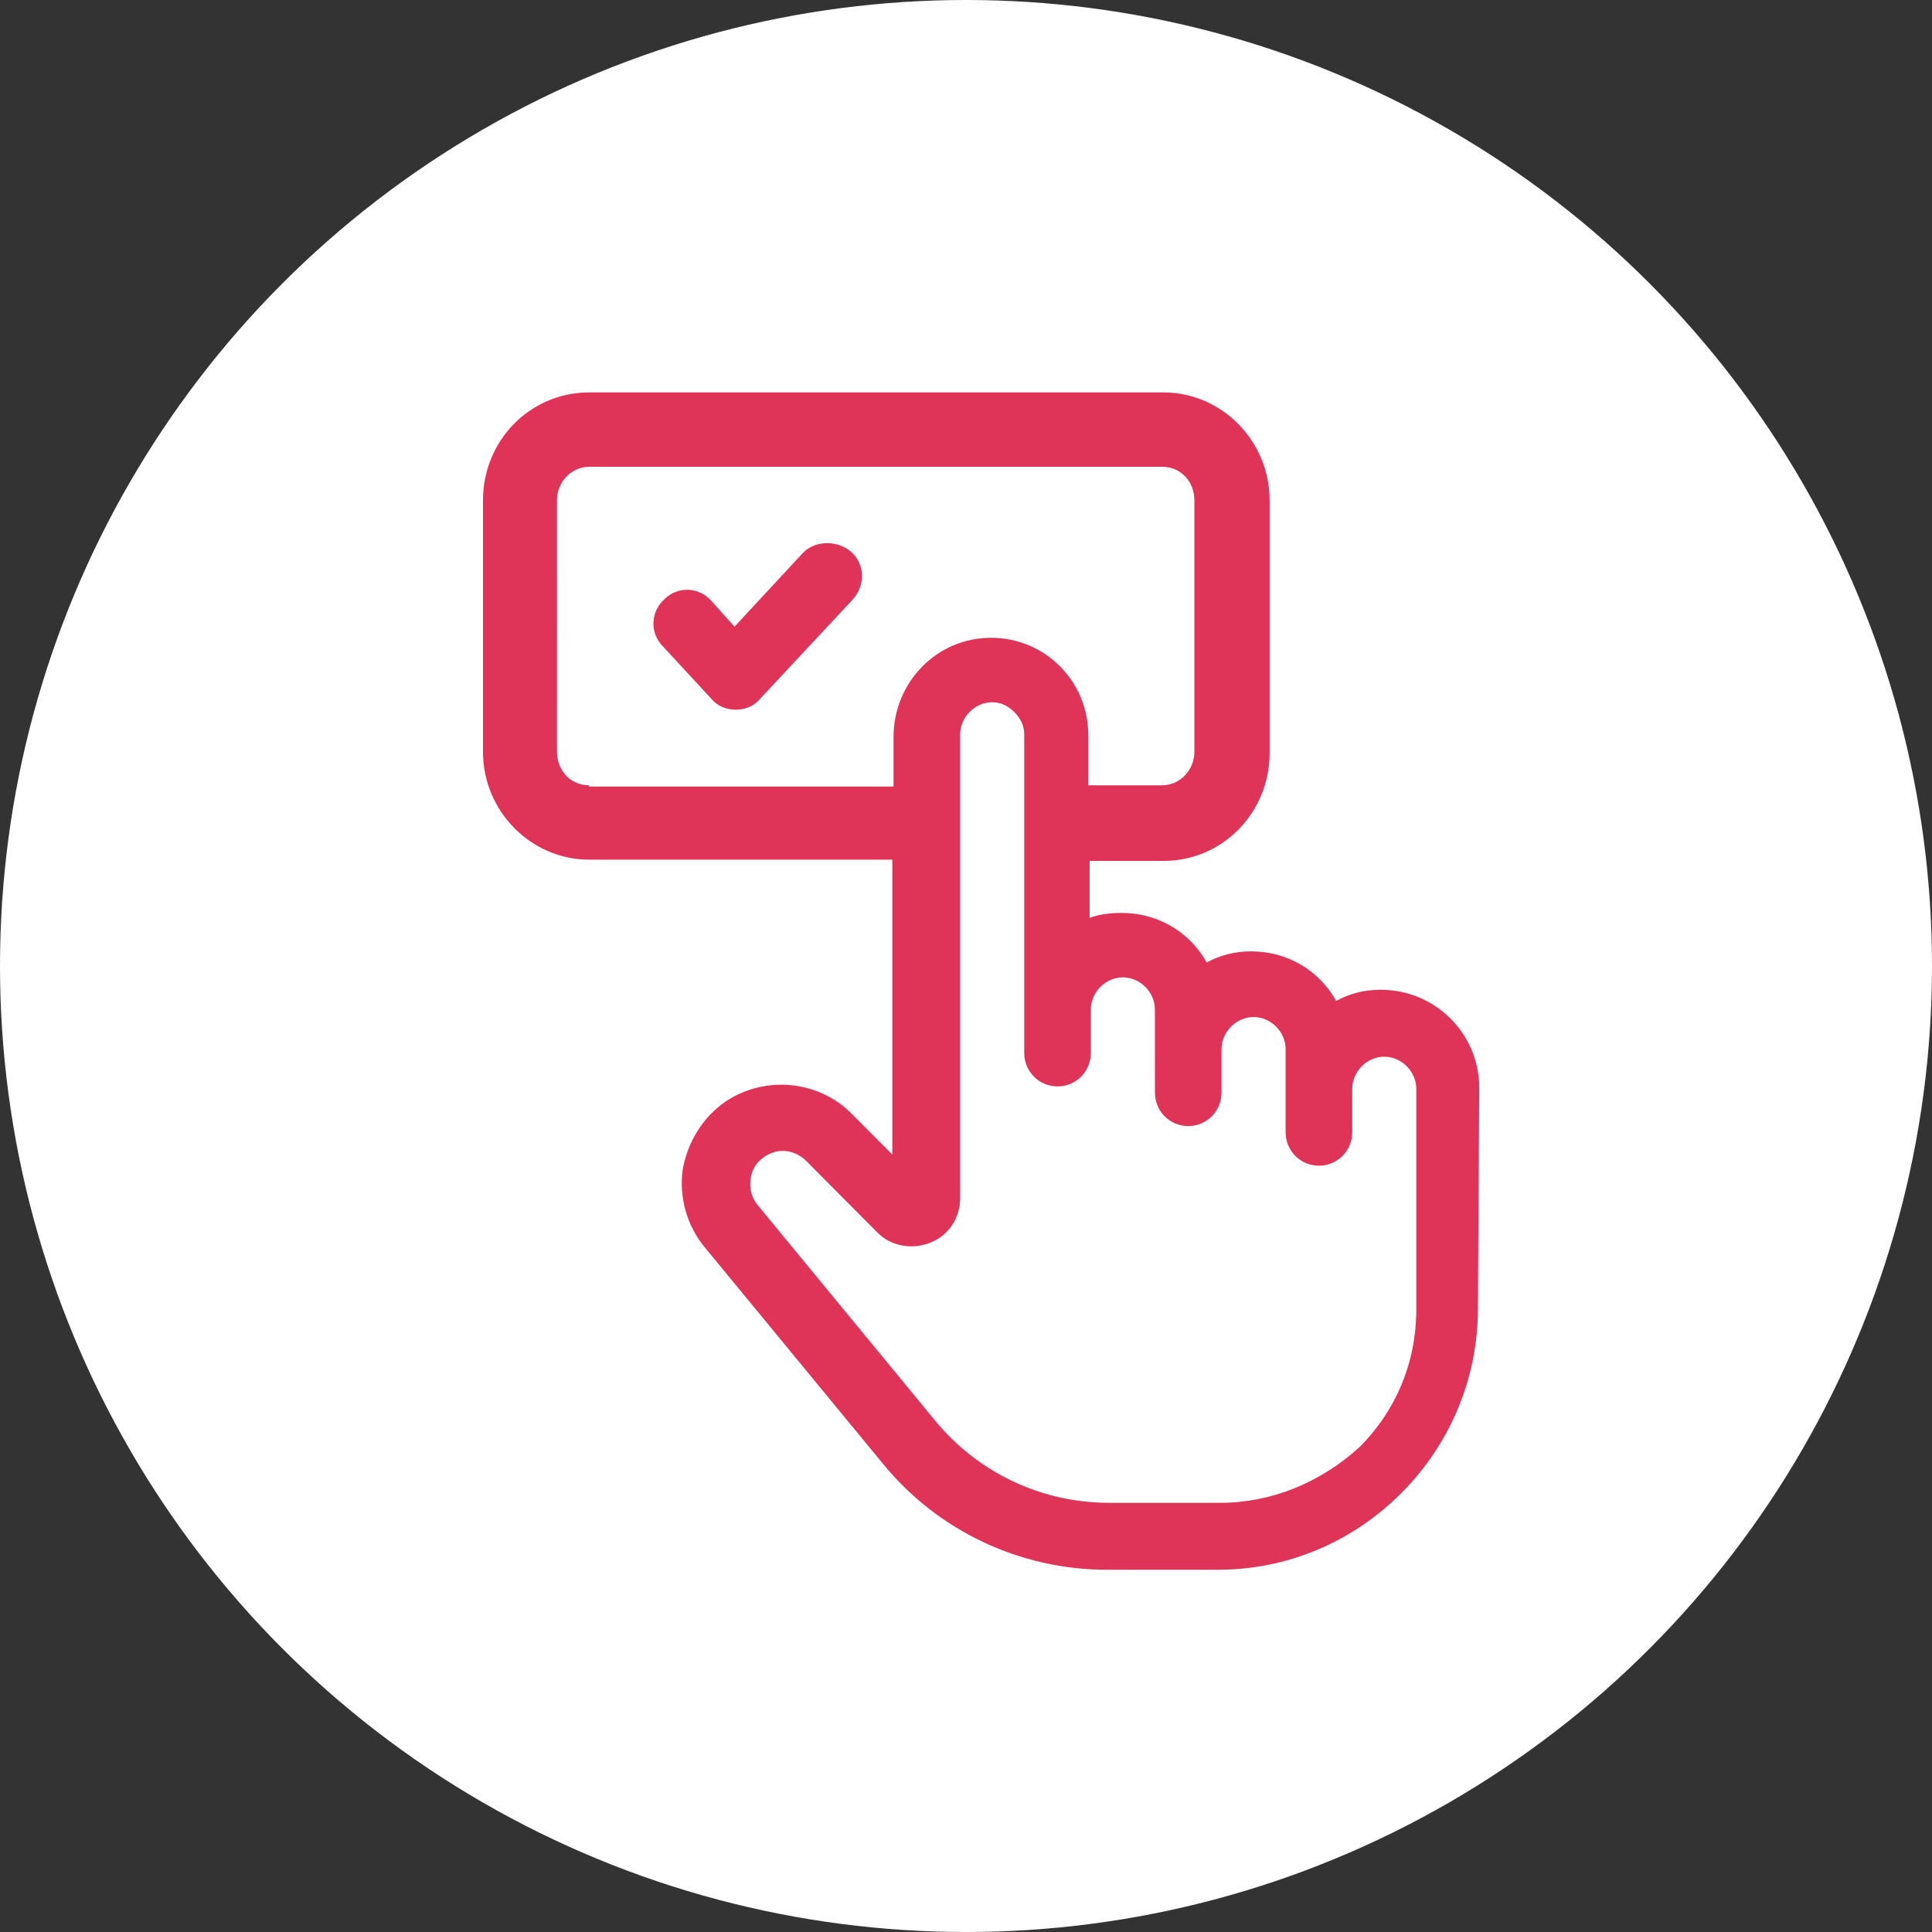
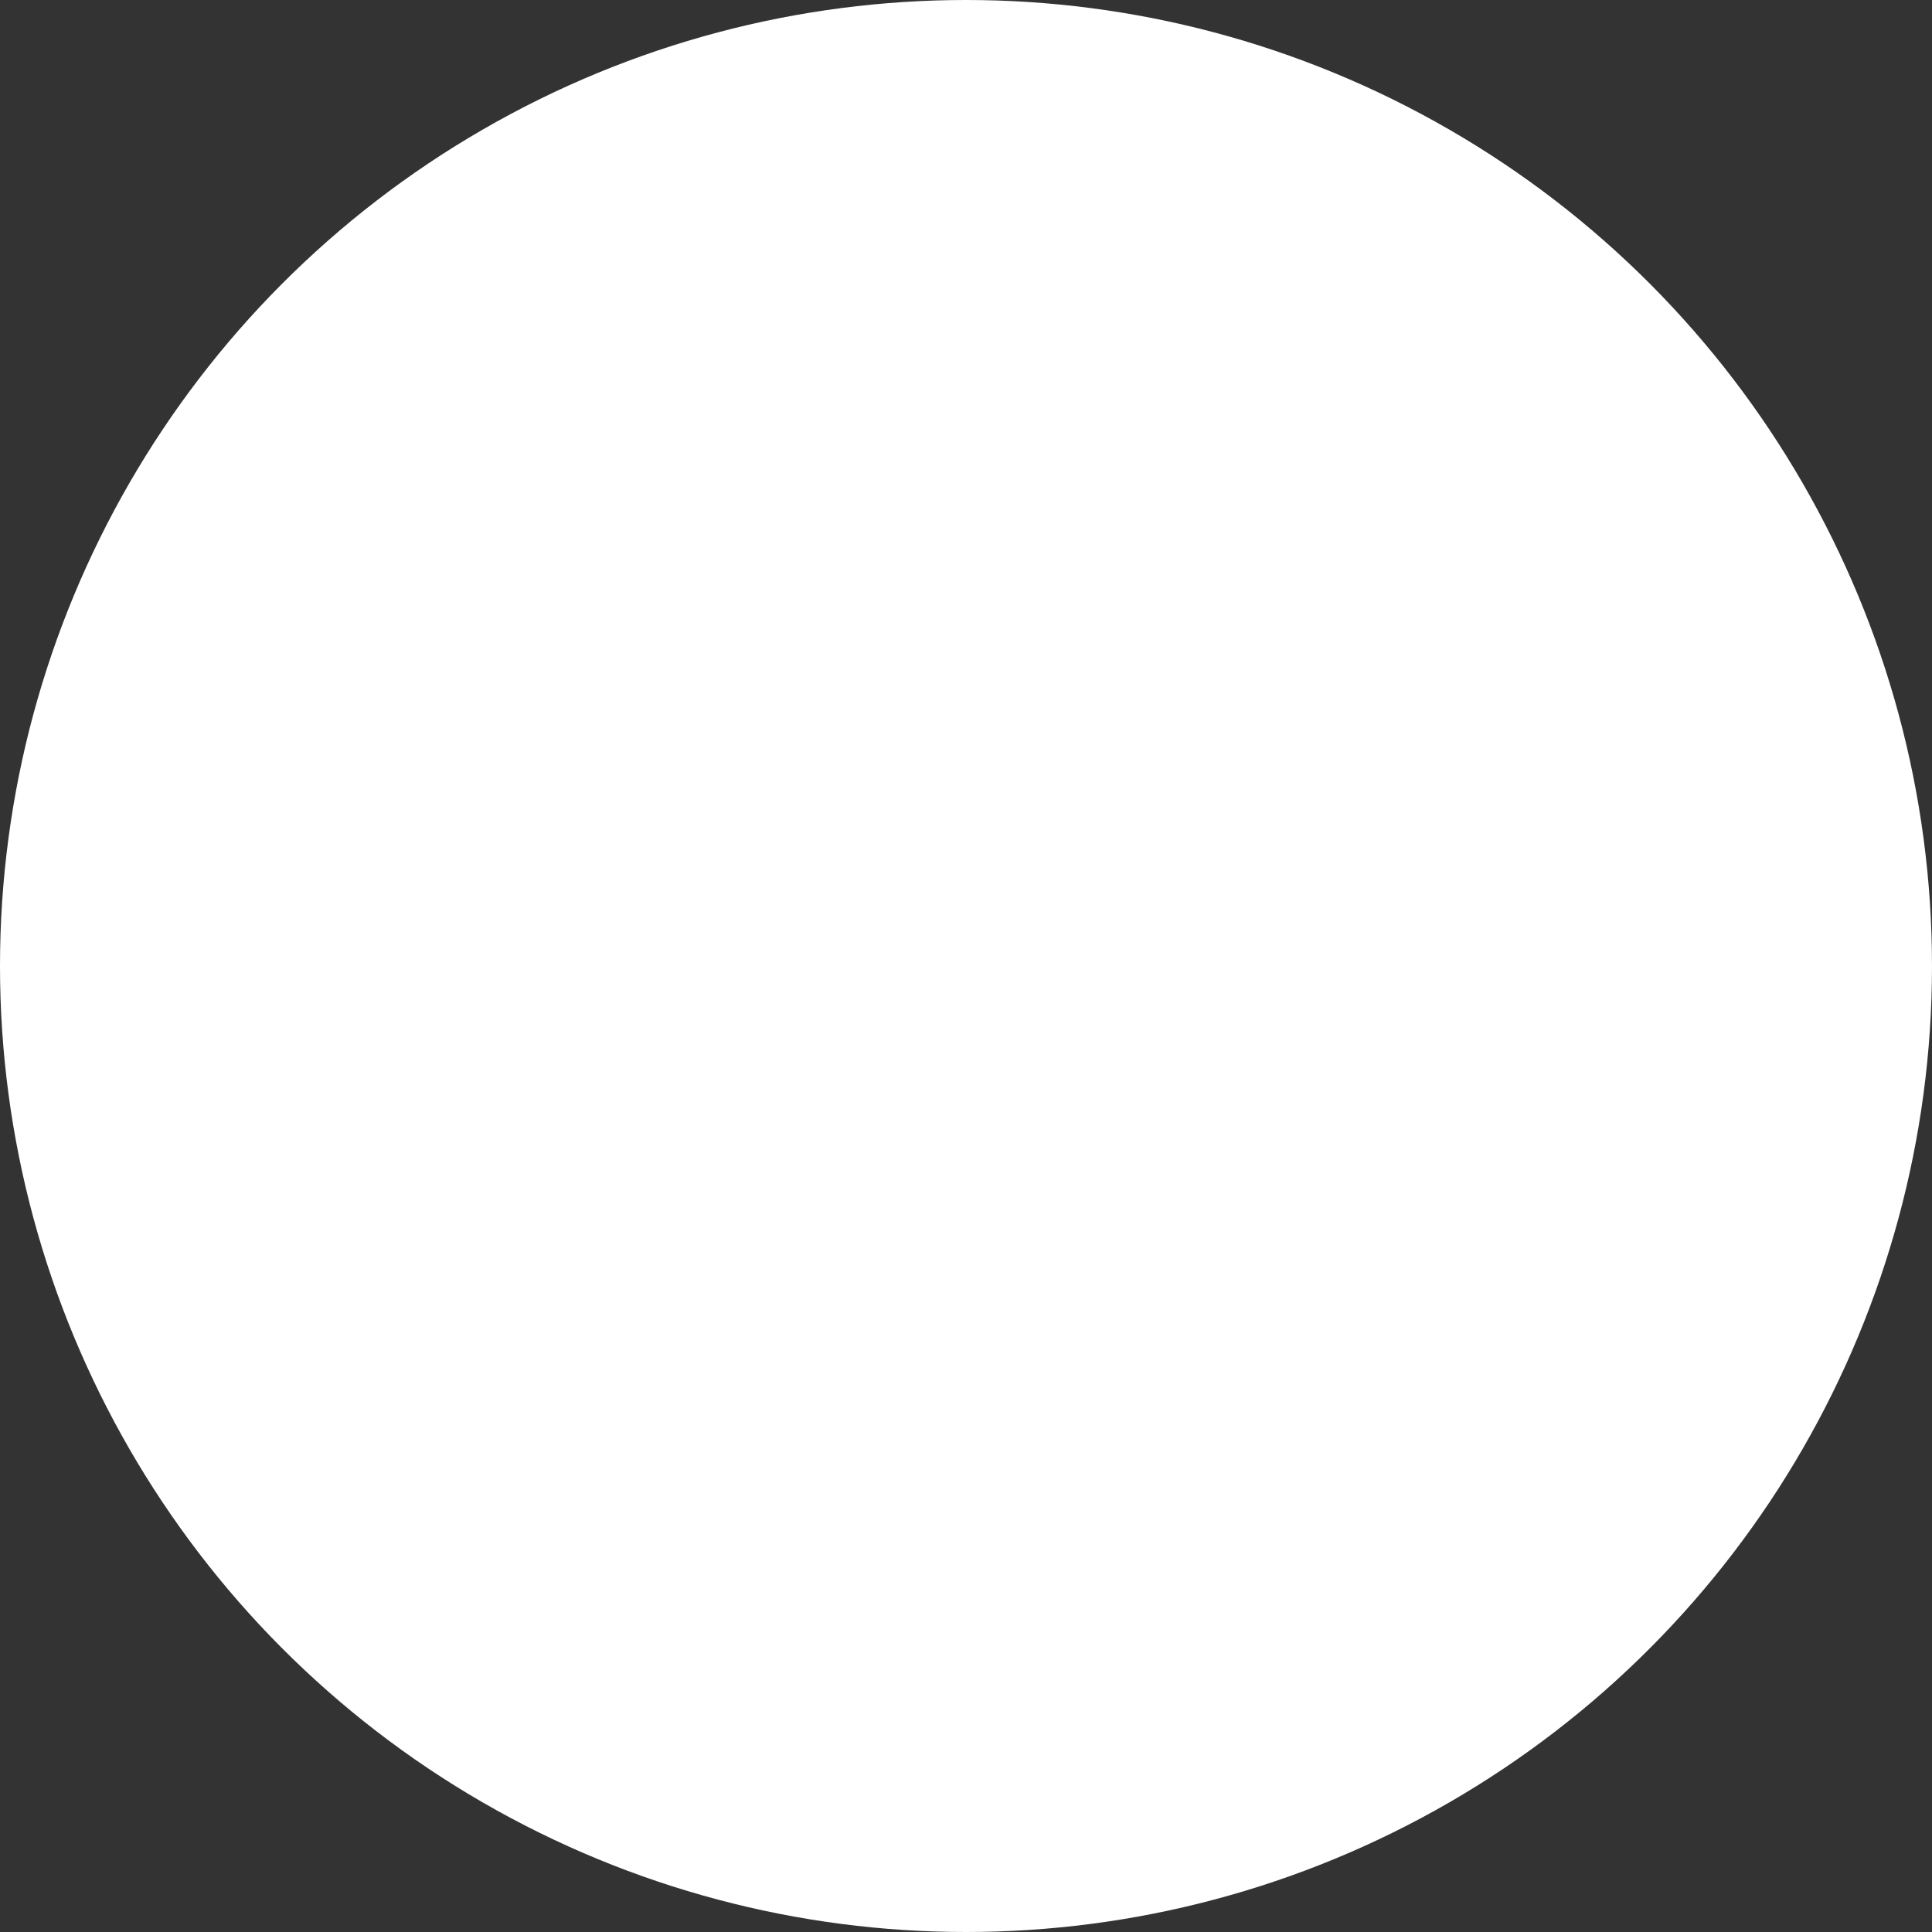
<svg xmlns="http://www.w3.org/2000/svg" width="64" height="64" viewBox="0 0 64 64" fill="none">
  <rect x="0" y="0" width="64" height="64" fill="#333333" stroke="none" />
  <circle cx="32" cy="32" r="32" fill="white" />
-   <path d="M49 36.03C49 34.224 47.53 32.787 45.733 32.787C45.202 32.787 44.712 32.91 44.262 33.157C43.691 32.13 42.629 31.515 41.444 31.515C40.913 31.515 40.423 31.638 39.974 31.884C39.402 30.858 38.34 30.242 37.156 30.242C36.788 30.242 36.421 30.283 36.094 30.406V28.518H38.545C40.505 28.518 42.057 26.917 42.057 24.946V16.572C42.057 14.601 40.464 13 38.545 13H19.512C17.552 13 16 14.601 16 16.572V24.905C16 26.876 17.593 28.477 19.512 28.477H29.559L29.559 38.247L28.211 36.892C27.109 35.784 25.352 35.62 24.045 36.482C23.269 37.016 22.779 37.837 22.616 38.74C22.493 39.643 22.738 40.587 23.351 41.326L29.232 48.469C31.07 50.727 33.806 52 36.665 52H40.341C42.628 52 44.792 51.097 46.426 49.455C48.06 47.813 48.958 45.637 48.958 43.338L49 36.03ZM40.423 49.783H36.748C34.501 49.783 32.419 48.798 30.989 47.074L25.108 39.93C24.903 39.684 24.822 39.397 24.863 39.068C24.903 38.739 25.067 38.493 25.312 38.329C25.475 38.206 25.721 38.124 25.924 38.124C26.21 38.124 26.496 38.247 26.701 38.452L29.069 40.833C29.519 41.285 30.213 41.408 30.825 41.162C31.438 40.916 31.806 40.341 31.806 39.684V24.33C31.806 23.756 32.296 23.263 32.867 23.263C33.154 23.263 33.398 23.386 33.602 23.591C33.807 23.797 33.929 24.043 33.929 24.33V34.881C33.929 35.496 34.419 35.989 35.032 35.989C35.645 35.989 36.135 35.497 36.135 34.881V33.444C36.135 32.869 36.625 32.376 37.197 32.376C37.768 32.376 38.258 32.869 38.258 33.444L38.259 36.194C38.259 36.81 38.749 37.303 39.361 37.303C39.974 37.303 40.464 36.81 40.464 36.194V34.757C40.464 34.183 40.954 33.69 41.526 33.69C42.098 33.69 42.588 34.182 42.588 34.757V37.508C42.588 38.123 43.078 38.616 43.691 38.616C44.303 38.616 44.794 38.124 44.794 37.508V36.071C44.794 35.496 45.283 35.004 45.855 35.004C46.427 35.004 46.917 35.496 46.917 36.071V43.378C46.917 45.102 46.264 46.703 45.038 47.935C43.731 49.126 42.098 49.783 40.423 49.783L40.423 49.783ZM19.512 26.014C18.9 26.014 18.451 25.521 18.451 24.905L18.45 16.571C18.45 15.956 18.94 15.463 19.512 15.463H38.503C39.116 15.463 39.565 15.955 39.565 16.571V24.905C39.565 25.521 39.075 26.014 38.503 26.014H36.053V24.372C36.053 23.509 35.726 22.688 35.114 22.073C34.501 21.457 33.684 21.128 32.826 21.128C31.029 21.128 29.6 22.606 29.6 24.413V26.055L19.512 26.055L19.512 26.014Z" fill="#E03358" />
-   <path d="M26.578 18.337L24.332 20.759L23.556 19.896C23.147 19.445 22.453 19.404 22.003 19.856C21.554 20.266 21.514 20.964 21.963 21.416L23.556 23.14C23.76 23.386 24.046 23.509 24.372 23.509C24.699 23.509 24.985 23.386 25.189 23.14L28.252 19.856C28.661 19.404 28.661 18.706 28.212 18.296C27.762 17.885 26.986 17.885 26.578 18.337Z" fill="#E03358" />
</svg>